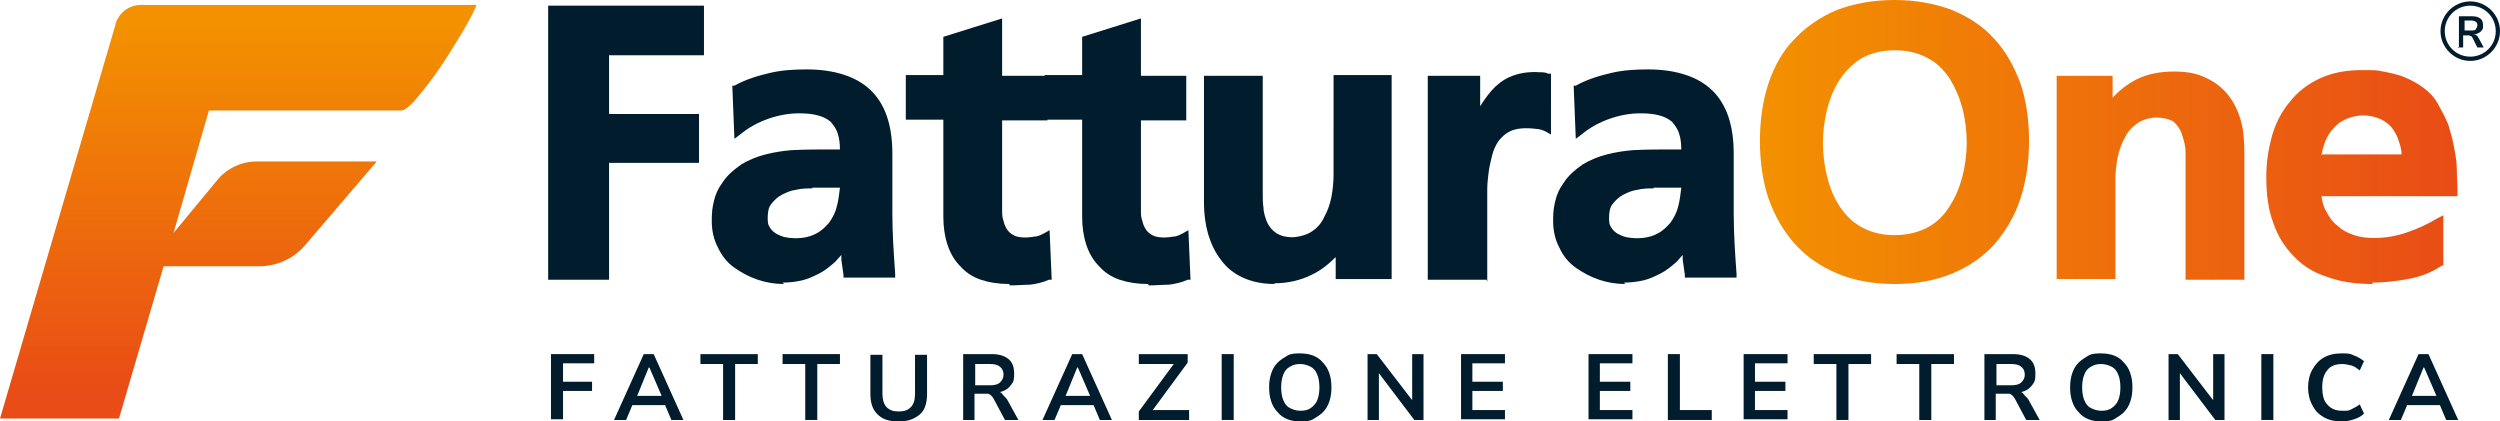
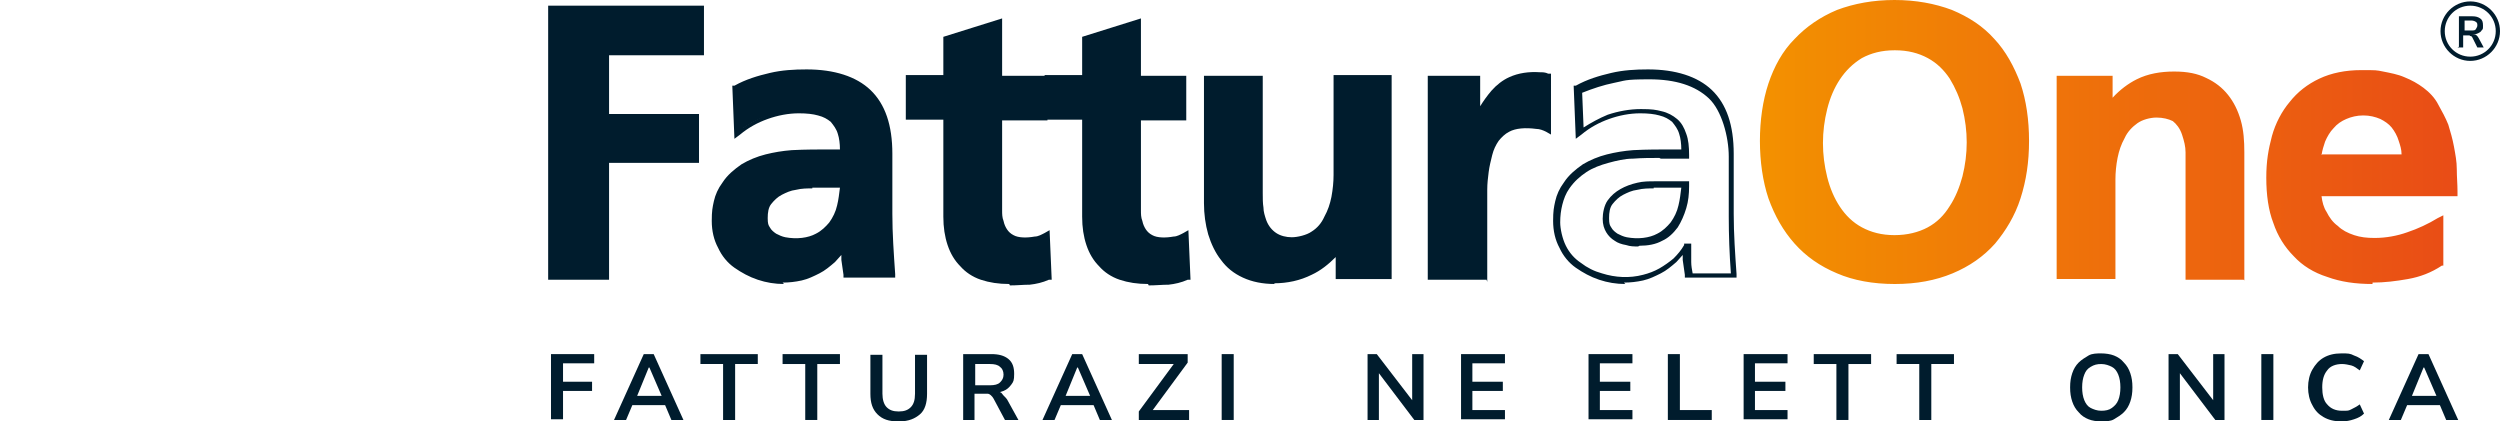
<svg xmlns="http://www.w3.org/2000/svg" xmlns:ns1="http://sodipodi.sourceforge.net/DTD/sodipodi-0.dtd" xmlns:ns2="http://www.inkscape.org/namespaces/inkscape" xmlns:xlink="http://www.w3.org/1999/xlink" id="Livello_1" version="1.1" viewBox="0 0 353 59.5" ns1:docname="Logo_FatturaOne.svg" width="353" height="59.5" ns2:version="1.3.2 (091e20e, 2023-11-25, custom)">
  <ns1:namedview id="namedview42" pagecolor="#ffffff" bordercolor="#000000" borderopacity="0.25" ns2:showpageshadow="2" ns2:pageopacity="0.0" ns2:pagecheckerboard="0" ns2:deskcolor="#d1d1d1" ns2:zoom="3.1423804" ns2:cx="176.6177" ns2:cy="29.754514" ns2:window-width="1920" ns2:window-height="1009" ns2:window-x="-8" ns2:window-y="-8" ns2:window-maximized="1" ns2:current-layer="Livello_1" />
  <defs id="defs2">
    <style id="style1">
      .st0 {
        fill: #001c2d;
      }

      .st1 {
        fill: url(#Sfumatura_senza_nome_11);
      }

      .st2 {
        fill: url(#Sfumatura_senza_nome_111);
      }
    </style>
    <linearGradient id="Sfumatura_senza_nome_11" data-name="Sfumatura senza nome 11" x1="36.9" y1="5.6" x2="36.9" y2="57.4" gradientUnits="userSpaceOnUse">
      <stop offset="0" stop-color="#f39100" id="stop1" />
      <stop offset="1" stop-color="#e94c16" id="stop2" />
    </linearGradient>
    <linearGradient id="Sfumatura_senza_nome_111" data-name="Sfumatura senza nome 11" x1="251.8" y1="22.1" x2="350.4" y2="22.1" xlink:href="#Sfumatura_senza_nome_11" gradientTransform="translate(-3.3,-2)" />
    <linearGradient ns2:collect="always" xlink:href="#Sfumatura_senza_nome_11" id="linearGradient42" gradientUnits="userSpaceOnUse" x1="36.9" y1="5.6" x2="36.9" y2="57.4" gradientTransform="translate(-3.3,-2)" />
  </defs>
-   <path class="st1" d="M 16.3,3.5 0,59.1 h 16.8 l 6.3,-21.5 h 13.5 c 2.5,0 4.9,-1.1 6.5,-3 L 53.2,22.8 h -17 c -2.1,0 -4.2,1 -5.5,2.6 l -6.2,7.5 5,-17.3 h 27.2 c 0.4,0 1.2,-0.6 2.2,-1.8 1,-1.2 2.1,-2.6 3.2,-4.2 1.1,-1.6 2.1,-3.3 3.1,-4.9 1,-1.7 1.7,-3 2.1,-4 H 19.9 c -1.7,0 -3.1,1.1 -3.6,2.7 z" id="path2" style="fill:url(#linearGradient42)" />
  <g id="g17" transform="translate(-3.3,-2)">
    <g id="g4">
      <path class="st0" d="m 81.2,3.3 h 21 v 6 H 88.8 v 9.3 h 12.7 v 5.9 H 88.8 V 41 h -7.6 z" id="path3" />
      <path class="st0" d="M 89.3,41.5 H 80.7 V 2.8 h 22 v 7 H 89.3 v 8.3 H 102 V 25 H 89.3 Z m -7.6,-1 h 6.6 V 24 H 101 V 19.1 H 88.3 V 8.8 h 13.4 v -5 h -20 z" id="path4" />
    </g>
    <g id="g6">
      <path class="st0" d="m 107.3,14.6 c 1.6,-0.7 3.2,-1.2 4.9,-1.6 1.7,-0.4 3.4,-0.5 5.1,-0.5 3.8,0 6.7,0.9 8.7,2.8 2,1.9 3,4.7 3,8.6 0,3.9 0,5.7 0,8.5 0,2.8 0.2,5.7 0.4,8.5 H 123 c 0,-0.7 -0.2,-1.4 -0.2,-2.1 0,-0.7 0,-1.4 0,-2.1 h -0.1 c -0.4,0.8 -1,1.4 -1.6,2 -0.6,0.6 -1.3,1.1 -2.1,1.5 -0.7,0.4 -1.5,0.7 -2.4,0.9 -0.8,0.2 -1.7,0.3 -2.6,0.3 -0.9,0 -2.4,-0.2 -3.6,-0.6 -1.2,-0.4 -2.2,-0.9 -3.1,-1.6 -0.9,-0.7 -1.6,-1.6 -2.2,-2.6 -0.6,-1 -0.8,-2.2 -0.8,-3.5 0,-1.3 0.1,-1.8 0.3,-2.6 0.2,-0.8 0.6,-1.7 1.1,-2.4 0.7,-1 1.6,-1.8 2.6,-2.4 1,-0.6 2.1,-1 3.2,-1.4 1.2,-0.3 2.4,-0.5 3.6,-0.6 1.3,0 2.5,-0.1 3.7,-0.1 1.2,0 1.2,0 1.8,0 0.6,0 1.2,0 1.7,0 0,-1.1 -0.1,-2.1 -0.4,-2.8 -0.2,-0.8 -0.6,-1.4 -1.1,-1.9 -0.5,-0.5 -1.2,-0.8 -2,-1 -0.8,-0.2 -1.7,-0.3 -2.8,-0.3 -1.6,0 -3.1,0.3 -4.5,0.8 -1.4,0.5 -2.8,1.3 -4,2.2 l -0.2,-6.2 z m 3.9,18.3 c 0,0.6 0.1,1.2 0.4,1.6 0.3,0.4 0.6,0.8 1.1,1.1 0.4,0.3 0.9,0.5 1.5,0.6 0.5,0.1 1.1,0.2 1.6,0.2 1.2,0 2.2,-0.2 3,-0.7 0.8,-0.4 1.5,-1 2,-1.8 0.5,-0.7 0.9,-1.6 1.2,-2.6 0.3,-1 0.4,-2 0.4,-3 V 28.1 H 118 c -0.8,0 -1.5,0 -2.3,0.2 -0.8,0.2 -1.5,0.4 -2.2,0.8 -0.7,0.4 -1.2,0.9 -1.6,1.5 -0.4,0.6 -0.6,1.4 -0.6,2.3 z" id="path5" />
      <path class="st0" d="m 114,42.1 c -1.3,0 -2.5,-0.2 -3.7,-0.6 -1.2,-0.4 -2.3,-1 -3.3,-1.7 -1,-0.7 -1.8,-1.7 -2.3,-2.8 -0.6,-1.1 -0.9,-2.4 -0.9,-3.8 0,-1.4 0.1,-1.9 0.3,-2.8 0.2,-0.9 0.6,-1.8 1.2,-2.6 0.7,-1.1 1.7,-1.9 2.7,-2.6 1,-0.6 2.2,-1.1 3.4,-1.4 1.2,-0.3 2.4,-0.5 3.7,-0.6 1.9,-0.1 3.8,-0.1 5.6,-0.1 0.4,0 0.8,0 1.2,0 0,-0.8 -0.1,-1.6 -0.3,-2.2 -0.2,-0.7 -0.6,-1.2 -1,-1.7 -0.5,-0.4 -1,-0.7 -1.8,-0.9 -0.7,-0.2 -1.6,-0.3 -2.7,-0.3 -1.5,0 -3,0.3 -4.4,0.8 -1.4,0.5 -2.7,1.2 -3.9,2.2 l -0.8,0.6 -0.3,-7.5 h 0.3 c 1.6,-0.9 3.3,-1.4 5,-1.8 1.7,-0.4 3.4,-0.5 5.2,-0.5 3.9,0 7,1 9,2.9 2.1,2 3.1,5 3.1,9 0,4 0,5.7 0,8.5 0,2.8 0.2,5.6 0.4,8.5 v 0.5 c 0,0 -7.3,0 -7.3,0 v -0.4 c -0.1,-0.7 -0.2,-1.4 -0.3,-2.1 0,-0.2 0,-0.5 0,-0.7 -0.3,0.3 -0.6,0.7 -0.9,1 -0.7,0.6 -1.4,1.2 -2.2,1.6 -0.8,0.4 -1.6,0.8 -2.5,1 -0.9,0.2 -1.8,0.3 -2.7,0.3 z m 4.9,-17.8 c -1.2,0 -2.4,0 -3.7,0.1 -1.2,0 -2.4,0.3 -3.5,0.6 -1.1,0.3 -2.2,0.7 -3.1,1.3 -0.9,0.6 -1.7,1.3 -2.4,2.3 -0.5,0.7 -0.8,1.5 -1,2.3 -0.2,0.8 -0.3,1.6 -0.3,2.5 0,0.9 0.3,2.3 0.8,3.3 0.5,1 1.2,1.8 2.1,2.4 0.9,0.7 1.9,1.2 3,1.5 1.9,0.6 3.9,0.7 5.8,0.2 0.8,-0.2 1.6,-0.5 2.3,-0.9 0.7,-0.4 1.4,-0.9 2,-1.4 0.6,-0.6 1.1,-1.2 1.5,-1.9 v -0.2 h 1 v 0.5 c 0,0.7 0,1.4 0,2.1 0,0.5 0.1,1.1 0.2,1.6 h 5.4 c -0.2,-2.7 -0.3,-5.4 -0.3,-8 0,-2.8 0,-5.6 0,-8.5 0,-2.9 -0.9,-6.5 -2.8,-8.2 -1.9,-1.8 -4.7,-2.7 -8.4,-2.7 -3.7,0 -3.4,0.2 -5,0.5 -1.5,0.3 -3,0.8 -4.5,1.4 l 0.2,4.9 c 1.1,-0.7 2.2,-1.3 3.4,-1.8 1.5,-0.5 3.1,-0.8 4.7,-0.8 1.6,0 2.1,0.1 2.9,0.3 0.9,0.2 1.6,0.6 2.2,1.1 0.6,0.5 1,1.2 1.3,2.1 0.3,0.8 0.4,1.8 0.4,3 v 0.5 h -0.5 c -0.6,0 -1.1,0 -1.7,0 -0.6,0 -1.2,0 -1.8,0 z m -3.1,12.5 c -0.6,0 -1.1,0 -1.7,-0.2 -0.6,-0.1 -1.2,-0.3 -1.6,-0.6 -0.5,-0.3 -0.9,-0.7 -1.2,-1.2 -0.3,-0.5 -0.5,-1.1 -0.5,-1.9 0,-0.8 0.2,-1.9 0.7,-2.6 0.5,-0.7 1.1,-1.2 1.8,-1.6 0.7,-0.4 1.5,-0.7 2.4,-0.9 0.8,-0.2 1.7,-0.2 2.4,-0.2 h 4.9 v 0.7 c 0,1.1 -0.1,2.1 -0.4,3.1 -0.3,1 -0.7,1.9 -1.2,2.7 -0.6,0.8 -1.3,1.5 -2.2,1.9 -0.9,0.5 -2,0.7 -3.2,0.7 z m 2.2,-8.2 c -0.7,0 -1.5,0 -2.3,0.2 -0.8,0.1 -1.4,0.4 -2,0.7 -0.6,0.3 -1.1,0.8 -1.5,1.3 -0.4,0.5 -0.5,1.2 -0.5,2 0,0.8 0.1,1 0.3,1.3 0.2,0.4 0.6,0.7 0.9,0.9 0.4,0.2 0.8,0.4 1.3,0.5 1.6,0.3 3.2,0.1 4.3,-0.5 0.8,-0.4 1.4,-1 1.9,-1.6 0.5,-0.7 0.9,-1.5 1.1,-2.4 0.2,-0.8 0.3,-1.7 0.4,-2.5 H 118 Z" id="path6" />
    </g>
    <g id="g8">
      <path class="st0" d="m 145.8,41.6 c -1.4,0 -2.7,-0.2 -3.8,-0.6 -1.1,-0.4 -2,-1 -2.8,-1.8 -0.7,-0.8 -1.3,-1.7 -1.7,-2.8 -0.4,-1.1 -0.6,-2.4 -0.6,-3.8 V 18.4 h -5.3 v -5.3 h 5.3 V 7.5 l 7.3,-2.3 v 7.9 h 6.4 v 5.3 h -6.4 v 13.2 c 0,0.6 0,1.1 0.2,1.6 0.1,0.5 0.3,1 0.6,1.4 0.3,0.4 0.6,0.7 1.1,1 0.4,0.2 1,0.4 1.6,0.4 0.6,0 1.1,0 1.7,-0.2 0.6,-0.1 1.1,-0.3 1.6,-0.6 l 0.2,5.7 c -0.9,0.3 -1.7,0.4 -2.7,0.5 -0.9,0 -1.8,0.1 -2.7,0.1 z" id="path7" />
      <path class="st0" d="m 145.8,42.1 c -1.5,0 -2.8,-0.2 -4,-0.6 -1.2,-0.4 -2.2,-1.1 -2.9,-1.9 -0.8,-0.8 -1.4,-1.8 -1.8,-3 -0.4,-1.2 -0.6,-2.5 -0.6,-4 V 18.9 h -5.3 v -6.3 h 5.3 V 7.2 l 8.3,-2.6 v 8.1 h 6.4 V 19 h -6.4 v 12.7 c 0,0.5 0,1 0.2,1.5 0.1,0.5 0.3,0.9 0.5,1.2 0.2,0.3 0.5,0.6 0.9,0.8 0.7,0.4 1.9,0.4 3,0.2 0.5,0 1,-0.3 1.4,-0.5 l 0.7,-0.4 0.3,7 h -0.4 c -0.9,0.4 -1.8,0.6 -2.7,0.7 -0.9,0 -1.8,0.1 -2.8,0.1 z M 132.2,18 h 5.3 v 14.7 c 0,1.4 0.2,2.6 0.5,3.7 0.4,1 0.9,1.9 1.6,2.6 0.7,0.7 1.5,1.3 2.6,1.6 1,0.4 2.3,0.6 3.6,0.6 1.3,0 1.8,0 2.7,-0.1 0.7,0 1.5,-0.2 2.2,-0.4 l -0.2,-4.6 c -0.3,0.1 -0.7,0.2 -1,0.3 -1.3,0.2 -2.7,0.3 -3.6,-0.3 -0.5,-0.3 -0.9,-0.7 -1.2,-1.2 -0.3,-0.5 -0.5,-1 -0.6,-1.6 -0.1,-0.5 -0.2,-1.1 -0.2,-1.7 V 17.9 h 6.4 v -4.3 h -6.4 V 5.9 l -6.3,2 v 5.7 h -5.3 v 4.3 z" id="path8" />
    </g>
    <g id="g10">
      <path class="st0" d="m 165.4,41.6 c -1.4,0 -2.7,-0.2 -3.8,-0.6 -1.1,-0.4 -2,-1 -2.8,-1.8 -0.7,-0.8 -1.3,-1.7 -1.7,-2.8 -0.4,-1.1 -0.6,-2.4 -0.6,-3.8 V 18.4 h -5.3 v -5.3 h 5.3 V 7.5 l 7.3,-2.3 v 7.9 h 6.4 v 5.3 h -6.4 v 13.2 c 0,0.6 0,1.1 0.2,1.6 0.1,0.5 0.3,1 0.6,1.4 0.3,0.4 0.6,0.7 1.1,1 0.4,0.2 1,0.4 1.6,0.4 0.6,0 1.1,0 1.7,-0.2 0.6,-0.1 1.1,-0.3 1.6,-0.6 l 0.2,5.7 c -0.9,0.3 -1.7,0.4 -2.7,0.5 -0.9,0 -1.8,0.1 -2.7,0.1 z" id="path9" />
      <path class="st0" d="m 165.4,42.1 c -1.5,0 -2.8,-0.2 -4,-0.6 -1.2,-0.4 -2.2,-1.1 -2.9,-1.9 -0.8,-0.8 -1.4,-1.8 -1.8,-3 -0.4,-1.2 -0.6,-2.5 -0.6,-4 V 18.9 h -5.3 v -6.3 h 5.3 V 7.2 l 8.3,-2.6 v 8.1 h 6.4 V 19 h -6.4 v 12.7 c 0,0.5 0,1 0.2,1.5 0.1,0.5 0.3,0.9 0.5,1.2 0.2,0.3 0.5,0.6 0.9,0.8 0.7,0.4 1.9,0.4 3,0.2 0.5,0 1,-0.3 1.4,-0.5 l 0.7,-0.4 0.3,7 H 171 c -0.9,0.4 -1.8,0.6 -2.7,0.7 -0.9,0 -1.8,0.1 -2.8,0.1 z M 151.8,18 h 5.3 v 14.7 c 0,1.4 0.2,2.6 0.5,3.7 0.4,1 0.9,1.9 1.6,2.6 0.7,0.7 1.5,1.3 2.6,1.6 1,0.4 2.3,0.6 3.6,0.6 1.3,0 1.8,0 2.7,-0.1 0.7,0 1.5,-0.2 2.2,-0.4 l -0.2,-4.6 c -0.3,0.1 -0.7,0.2 -1,0.3 -1.3,0.2 -2.7,0.3 -3.6,-0.3 -0.5,-0.3 -0.9,-0.7 -1.2,-1.2 -0.3,-0.5 -0.5,-1 -0.6,-1.6 -0.1,-0.5 -0.2,-1.1 -0.2,-1.7 V 17.9 h 6.4 v -4.3 h -6.4 V 5.9 l -6.3,2 v 5.7 h -5.3 v 4.3 z" id="path10" />
    </g>
    <g id="g12">
      <path class="st0" d="m 199.3,41 h -6.9 v -3.8 h -0.1 c -1.1,1.4 -2.5,2.5 -4,3.3 -1.6,0.8 -3.3,1.1 -5.1,1.1 -1.8,0 -3.1,-0.3 -4.3,-0.8 -1.2,-0.6 -2.2,-1.3 -2.9,-2.3 -0.8,-1 -1.3,-2.1 -1.7,-3.5 -0.4,-1.3 -0.6,-2.8 -0.6,-4.3 V 13.2 H 181 V 28 c 0,0.2 0,0.4 0,0.6 0,0.2 0,0.4 0,0.6 0,0.7 0,1.3 0.1,2 0,0.7 0.2,1.3 0.4,2 0.3,0.9 0.9,1.6 1.6,2.1 0.7,0.5 1.5,0.7 2.5,0.7 1,0 2.3,-0.3 3.1,-0.9 0.8,-0.6 1.5,-1.3 2,-2.2 0.5,-0.9 0.8,-1.9 1,-3 0.2,-1.1 0.3,-2.1 0.3,-3.2 V 13.1 h 7.2 v 27.8 z" id="path11" />
      <path class="st0" d="m 183.3,42.1 c -1.7,0 -3.2,-0.3 -4.5,-0.9 -1.3,-0.6 -2.3,-1.4 -3.1,-2.5 -0.8,-1 -1.4,-2.3 -1.8,-3.6 -0.4,-1.4 -0.6,-2.9 -0.6,-4.4 v -18 h 8.3 V 28 c 0,0.2 0,0.4 0,0.6 0,0.2 0,0.4 0,0.7 0,0.7 0,1.4 0.1,2 0,0.6 0.2,1.2 0.4,1.8 0.3,0.8 0.8,1.4 1.4,1.8 0.6,0.4 1.4,0.6 2.2,0.6 0.8,0 2.1,-0.3 2.8,-0.8 0.8,-0.5 1.4,-1.2 1.8,-2.1 0.5,-0.9 0.8,-1.8 1,-2.8 0.2,-1.1 0.3,-2.1 0.3,-3.1 V 12.6 h 8.2 v 28.8 h -7.9 v -3.1 c -1,1 -2.1,1.9 -3.4,2.5 -1.6,0.8 -3.4,1.2 -5.3,1.2 z m -9,-28.4 v 17.1 c 0,1.5 0.2,2.9 0.5,4.2 0.4,1.3 0.9,2.4 1.6,3.3 0.7,0.9 1.7,1.7 2.8,2.2 1.1,0.5 2.5,0.8 4,0.8 1.5,0 3.4,-0.4 4.9,-1.1 1.5,-0.7 2.8,-1.8 3.9,-3.1 v -0.2 h 1 v 3.8 h 5.9 v -27 h -6.2 v 13.1 c 0,1 -0.1,2.1 -0.3,3.3 -0.2,1.1 -0.6,2.2 -1.1,3.1 -0.5,1 -1.2,1.8 -2.1,2.4 -0.9,0.6 -2.1,1 -3.4,1 -1.3,0 -2,-0.3 -2.8,-0.8 -0.8,-0.5 -1.4,-1.3 -1.8,-2.3 -0.3,-0.7 -0.4,-1.4 -0.4,-2.1 0,-0.7 0,-1.3 -0.1,-2 0,-0.2 0,-0.4 0,-0.6 0,-0.2 0,-0.5 0,-0.7 V 13.8 h -6.3 z" id="path12" />
    </g>
    <g id="g14">
      <path class="st0" d="m 205.5,13.2 h 6.4 v 6.3 h 0.1 c 0.1,-0.9 0.4,-1.7 0.9,-2.4 0.4,-0.7 0.9,-1.4 1.5,-2.1 0.7,-0.8 1.5,-1.4 2.4,-1.8 0.9,-0.4 1.9,-0.7 2.9,-0.7 1,0 0.7,0 1.1,0 0.4,0 0.7,0 1.1,0.2 V 20 c -0.5,-0.2 -1,-0.4 -1.6,-0.5 -0.6,0 -1.1,-0.1 -1.6,-0.1 -1,0 -1.8,0.2 -2.4,0.6 -0.7,0.4 -1.2,0.9 -1.6,1.5 -0.4,0.6 -0.8,1.3 -1,2.1 -0.2,0.8 -0.4,1.6 -0.5,2.4 -0.1,0.8 -0.2,1.7 -0.2,2.5 0,0.8 0,1.6 0,2.3 V 41 h -7.3 V 13.2 Z" id="path13" />
      <path class="st0" d="m 213.2,41.5 h -8.3 V 12.7 h 7.4 V 17 c 0,0 0,0 0,0 0.5,-0.8 1,-1.5 1.6,-2.2 0.7,-0.8 1.6,-1.5 2.5,-1.9 1.3,-0.6 2.8,-0.8 4.3,-0.7 0.4,0 0.8,0 1.2,0.2 h 0.4 V 21 l -0.7,-0.4 c -0.4,-0.2 -0.9,-0.4 -1.4,-0.4 -1.5,-0.2 -2.9,-0.1 -3.8,0.4 -0.6,0.3 -1.1,0.8 -1.5,1.3 -0.4,0.6 -0.7,1.2 -0.9,2 -0.2,0.8 -0.4,1.6 -0.5,2.4 -0.1,0.8 -0.2,1.6 -0.2,2.5 0,0.8 0,1.6 0,2.3 v 10.7 z m -7.2,-1 h 6.3 v -9.7 c 0,-0.7 0,-1.5 0,-2.3 0,-0.8 0,-1.7 0.2,-2.6 0.1,-0.9 0.3,-1.7 0.6,-2.5 0.3,-0.8 0.6,-1.6 1.1,-2.2 0.5,-0.7 1.1,-1.2 1.8,-1.6 1.1,-0.6 2.7,-0.7 4.4,-0.5 0.4,0 0.7,0.1 1,0.2 v -6.1 c -0.2,0 -0.4,0 -0.7,0 -1.3,-0.1 -2.6,0 -3.7,0.6 -0.8,0.4 -1.6,1 -2.2,1.7 -0.5,0.6 -1,1.3 -1.5,2 -0.4,0.7 -0.7,1.4 -0.8,2.2 v 0.4 h -1.1 V 13.8 H 206 v 26.8 z" id="path14" />
    </g>
    <g id="g16">
-       <path class="st0" d="m 226.1,14.6 c 1.6,-0.7 3.2,-1.2 4.9,-1.6 1.7,-0.4 3.4,-0.5 5.1,-0.5 3.8,0 6.7,0.9 8.7,2.8 2,1.9 3,4.7 3,8.6 0,3.9 0,5.7 0,8.5 0,2.8 0.2,5.7 0.4,8.5 h -6.4 c 0,-0.7 -0.2,-1.4 -0.2,-2.1 0,-0.7 0,-1.4 0,-2.1 h -0.1 c -0.4,0.8 -1,1.4 -1.6,2 -0.6,0.6 -1.3,1.1 -2.1,1.5 -0.8,0.4 -1.5,0.7 -2.4,0.9 -0.8,0.2 -1.7,0.3 -2.6,0.3 -0.9,0 -2.4,-0.2 -3.6,-0.6 -1.2,-0.4 -2.2,-0.9 -3.1,-1.6 -0.9,-0.7 -1.6,-1.6 -2.2,-2.6 -0.6,-1 -0.8,-2.2 -0.8,-3.5 0,-1.3 0.1,-1.8 0.3,-2.6 0.2,-0.8 0.6,-1.7 1.1,-2.4 0.7,-1 1.6,-1.8 2.6,-2.4 1,-0.6 2.1,-1 3.2,-1.4 1.2,-0.3 2.4,-0.5 3.6,-0.6 1.3,0 2.5,-0.1 3.7,-0.1 1.2,0 1.2,0 1.8,0 0.6,0 1.2,0 1.7,0 0,-1.1 -0.1,-2.1 -0.4,-2.8 -0.3,-0.7 -0.6,-1.4 -1.1,-1.9 -0.5,-0.5 -1.2,-0.8 -2,-1 -0.8,-0.2 -1.7,-0.3 -2.8,-0.3 -1.6,0 -3.1,0.3 -4.5,0.8 -1.4,0.5 -2.8,1.3 -4,2.2 l -0.2,-6.2 z m 3.9,18.3 c 0,0.6 0.1,1.2 0.4,1.6 0.3,0.4 0.6,0.8 1.1,1.1 0.4,0.3 0.9,0.5 1.5,0.6 0.5,0.1 1.1,0.2 1.6,0.2 1.2,0 2.2,-0.2 3,-0.7 0.8,-0.5 1.5,-1 2,-1.8 0.5,-0.7 0.9,-1.6 1.2,-2.6 0.3,-1 0.4,-2 0.4,-3 v -0.2 h -4.4 c -0.8,0 -1.5,0 -2.3,0.2 -0.8,0.2 -1.5,0.4 -2.2,0.8 -0.7,0.4 -1.2,0.9 -1.6,1.5 -0.4,0.6 -0.6,1.4 -0.6,2.3 z" id="path15" />
      <path class="st0" d="m 232.8,42.1 c -1.3,0 -2.5,-0.2 -3.7,-0.6 -1.2,-0.4 -2.3,-1 -3.3,-1.7 -1,-0.7 -1.8,-1.7 -2.3,-2.8 -0.6,-1.1 -0.9,-2.4 -0.9,-3.8 0,-1.4 0.1,-1.9 0.3,-2.8 0.2,-0.9 0.6,-1.8 1.2,-2.6 0.7,-1.1 1.7,-1.9 2.7,-2.6 1,-0.6 2.2,-1.1 3.4,-1.4 1.2,-0.3 2.4,-0.5 3.7,-0.6 1.9,-0.1 3.8,-0.1 5.6,-0.1 0.4,0 0.8,0 1.2,0 0,-0.8 -0.1,-1.6 -0.3,-2.2 -0.2,-0.7 -0.6,-1.2 -1,-1.7 -0.5,-0.4 -1,-0.7 -1.8,-0.9 -0.7,-0.2 -1.6,-0.3 -2.7,-0.3 -1.5,0 -3,0.3 -4.4,0.8 -1.4,0.5 -2.7,1.2 -3.9,2.2 l -0.8,0.6 -0.3,-7.5 h 0.3 c 1.6,-0.9 3.3,-1.4 5,-1.8 1.7,-0.4 3.4,-0.5 5.2,-0.5 3.9,0 7,1 9,2.9 2.1,2 3.1,5 3.1,9 0,4 0,5.7 0,8.5 0,2.8 0.2,5.7 0.4,8.5 v 0.5 c 0,0 -7.3,0 -7.3,0 v -0.4 c -0.1,-0.7 -0.2,-1.4 -0.3,-2.1 0,-0.2 0,-0.5 0,-0.7 -0.3,0.3 -0.6,0.7 -0.9,1 -0.7,0.6 -1.4,1.2 -2.2,1.6 -0.8,0.4 -1.6,0.8 -2.5,1 -0.9,0.2 -1.8,0.3 -2.7,0.3 z m 4.8,-17.8 c -1.2,0 -2.4,0 -3.7,0.1 -1.2,0 -2.4,0.3 -3.5,0.6 -1.1,0.3 -2.2,0.7 -3.1,1.3 -0.9,0.6 -1.7,1.3 -2.4,2.3 -0.5,0.7 -0.8,1.5 -1,2.3 -0.2,0.8 -0.3,1.6 -0.3,2.5 0,0.9 0.3,2.3 0.8,3.3 0.5,1 1.2,1.8 2.1,2.4 0.9,0.7 1.9,1.2 3,1.5 1.9,0.6 3.9,0.7 5.8,0.2 0.8,-0.2 1.6,-0.5 2.3,-0.9 0.7,-0.4 1.4,-0.9 2,-1.4 0.6,-0.6 1.1,-1.2 1.5,-1.9 v -0.2 h 1 v 0.5 c 0,0.7 0,1.4 0,2.1 0,0.5 0.1,1.1 0.2,1.6 h 5.4 c -0.2,-2.7 -0.3,-5.4 -0.3,-8 0,-2.8 0,-5.7 0,-8.5 0,-2.8 -1,-6.5 -2.8,-8.2 -1.9,-1.8 -4.7,-2.7 -8.4,-2.7 -3.7,0 -3.4,0.2 -5,0.5 -1.5,0.3 -3,0.8 -4.5,1.4 l 0.2,4.9 c 1.1,-0.7 2.2,-1.3 3.4,-1.8 1.5,-0.5 3.1,-0.8 4.7,-0.8 1.6,0 2.1,0.1 2.9,0.3 0.9,0.2 1.6,0.6 2.2,1.1 0.6,0.5 1,1.2 1.3,2.1 0.3,0.8 0.4,1.8 0.4,3 v 0.5 h -0.5 c -0.6,0 -1.1,0 -1.7,0 -0.6,0 -1.2,0 -1.8,0 z m -3,12.5 c -0.6,0 -1.1,0 -1.7,-0.2 -0.6,-0.1 -1.2,-0.3 -1.6,-0.6 -0.5,-0.3 -0.9,-0.7 -1.2,-1.2 -0.3,-0.5 -0.5,-1.1 -0.5,-1.9 0,-0.8 0.2,-1.9 0.7,-2.6 0.5,-0.7 1.1,-1.2 1.8,-1.6 0.7,-0.4 1.5,-0.7 2.4,-0.9 0.8,-0.2 1.7,-0.2 2.4,-0.2 h 4.9 v 0.7 c 0,1.1 -0.1,2.1 -0.4,3.1 -0.3,1 -0.7,1.9 -1.2,2.7 -0.6,0.8 -1.3,1.5 -2.2,1.9 -0.9,0.5 -2,0.7 -3.2,0.7 z m 2.2,-8.2 c -0.7,0 -1.5,0 -2.3,0.2 -0.8,0.1 -1.4,0.4 -2,0.7 -0.6,0.3 -1.1,0.8 -1.5,1.3 -0.4,0.5 -0.5,1.2 -0.5,2 0,0.8 0.1,1 0.3,1.3 0.2,0.4 0.6,0.7 0.9,0.9 0.4,0.2 0.8,0.4 1.3,0.5 1.6,0.3 3.2,0.1 4.3,-0.5 0.8,-0.4 1.4,-1 1.9,-1.6 0.5,-0.7 0.9,-1.5 1.1,-2.4 0.2,-0.8 0.3,-1.7 0.4,-2.5 h -3.9 z" id="path16" />
    </g>
  </g>
  <path class="st2" d="m 249,20 c 0,-2.9 0.4,-5.6 1.2,-8 0.8,-2.4 2,-4.4 3.5,-6.1 1.6,-1.7 3.5,-3 5.8,-3.9 2.3,-0.9 4.9,-1.4 7.9,-1.4 3,0 5.6,0.5 7.9,1.4 2.3,0.9 4.2,2.3 5.8,4 1.6,1.7 2.8,3.7 3.6,6.1 0.8,2.4 1.2,5 1.2,7.9 0,2.9 -0.4,5.5 -1.2,7.9 -0.8,2.4 -2,4.5 -3.5,6.2 -1.6,1.7 -3.5,3.1 -5.8,4 -2.3,1 -4.9,1.5 -7.9,1.5 -3,0 -5.6,-0.5 -7.9,-1.4 -2.3,-1 -4.2,-2.3 -5.8,-4 -1.6,-1.7 -2.7,-3.8 -3.5,-6.2 -0.8,-2.4 -1.2,-5.1 -1.2,-8 z M 267.5,6.6 c -1.9,0 -3.5,0.4 -4.9,1.2 -1.3,0.8 -2.4,1.8 -3.3,3.1 -0.9,1.3 -1.5,2.7 -1.9,4.4 -0.4,1.6 -0.6,3.3 -0.6,4.9 0,1.6 0.2,3.3 0.6,4.9 0.4,1.6 1,3.1 1.9,4.3 0.8,1.3 1.9,2.3 3.3,3.1 1.3,0.8 3,1.2 4.9,1.2 1.9,0 3.6,-0.4 4.9,-1.2 1.3,-0.8 2.4,-1.8 3.3,-3.1 0.8,-1.3 1.4,-2.8 1.8,-4.4 0.4,-1.6 0.6,-3.3 0.6,-5 0,-1.7 -0.2,-3.3 -0.6,-4.9 -0.4,-1.6 -1,-3 -1.8,-4.3 -0.8,-1.3 -1.9,-2.3 -3.3,-3.1 -1.3,-0.8 -3,-1.2 -4.9,-1.2 z m 0,33.5 c -3,0 -5.8,-0.5 -8.1,-1.5 -2.4,-1 -4.4,-2.4 -6,-4.2 -1.6,-1.8 -2.8,-3.9 -3.7,-6.4 -0.8,-2.4 -1.2,-5.2 -1.2,-8.1 0,-2.9 0.4,-5.7 1.2,-8.1 0.8,-2.4 2,-4.6 3.7,-6.3 1.6,-1.7 3.6,-3.1 6,-4.1 2.4,-0.9 5.1,-1.4 8.1,-1.4 3,0 5.7,0.5 8.1,1.4 2.4,1 4.4,2.3 6,4.1 1.6,1.7 2.8,3.9 3.7,6.3 0.8,2.4 1.2,5.1 1.2,8.1 0,3 -0.4,5.6 -1.2,8.1 -0.8,2.5 -2.1,4.6 -3.6,6.4 -1.6,1.8 -3.6,3.2 -6,4.2 -2.4,1 -5.1,1.5 -8.1,1.5 z m 0,-39 c -2.9,0 -5.5,0.5 -7.8,1.3 -2.2,0.9 -4.1,2.2 -5.6,3.8 -1.5,1.6 -2.7,3.6 -3.4,5.9 -0.8,2.3 -1.2,4.9 -1.2,7.8 0,2.9 0.4,5.5 1.2,7.8 0.8,2.3 1.9,4.3 3.4,6 1.5,1.7 3.4,3 5.6,3.9 2.2,0.9 4.8,1.4 7.7,1.4 2.9,0 5.5,-0.5 7.7,-1.4 2.2,-0.9 4.1,-2.3 5.6,-3.9 1.5,-1.7 2.7,-3.7 3.4,-6 0.8,-2.3 1.2,-4.9 1.2,-7.8 0,-2.9 -0.4,-5.4 -1.2,-7.8 C 283.3,9.8 282.2,7.8 280.6,6.2 279.1,4.6 277.2,3.3 275,2.4 272.8,1.5 270.2,1 267.3,1 Z m 0,33.1 c -2,0 -3.7,-0.4 -5.1,-1.2 -1.4,-0.8 -2.6,-1.9 -3.4,-3.2 -0.9,-1.3 -1.5,-2.8 -1.9,-4.5 -0.4,-1.6 -0.6,-3.3 -0.6,-5.1 0,-1.8 0.2,-3.4 0.6,-5 0.4,-1.7 1,-3.2 1.9,-4.5 0.9,-1.3 2.1,-2.4 3.5,-3.3 1.4,-0.8 3.1,-1.3 5.1,-1.3 2,0 3.7,0.4 5.1,1.2 1.4,0.8 2.6,1.9 3.4,3.2 0.9,1.3 1.5,2.8 1.9,4.5 0.4,1.6 0.6,3.3 0.6,5 0,1.7 -0.2,3.4 -0.6,5.1 -0.4,1.7 -1,3.2 -1.9,4.5 -0.9,1.4 -2,2.5 -3.4,3.3 -1.4,0.8 -3.2,1.3 -5.2,1.3 z m 0,-27.1 c -1.8,0 -3.3,0.4 -4.6,1.1 -1.3,0.8 -2.3,1.8 -3.1,3 -0.8,1.2 -1.4,2.6 -1.8,4.2 -0.4,1.6 -0.6,3.2 -0.6,4.8 0,1.6 0.2,3.2 0.6,4.8 0.4,1.6 1,3 1.8,4.2 0.8,1.2 1.8,2.2 3.1,2.9 1.3,0.7 2.8,1.1 4.6,1.1 1.8,0 3.4,-0.4 4.7,-1.1 1.3,-0.7 2.3,-1.7 3.1,-3 0.8,-1.2 1.4,-2.7 1.8,-4.2 0.4,-1.6 0.6,-3.2 0.6,-4.8 0,-1.6 -0.2,-3.2 -0.6,-4.8 -0.4,-1.5 -1,-2.9 -1.8,-4.2 -0.8,-1.2 -1.8,-2.2 -3.1,-2.9 -1.3,-0.7 -2.8,-1.1 -4.6,-1.1 z m 23.2,4.1 h 6.9 V 15 h 0.1 c 1.2,-1.5 2.5,-2.6 4,-3.3 1.5,-0.7 3.2,-1.1 5.1,-1.1 1.9,0 3.1,0.3 4.3,0.8 1.2,0.5 2.2,1.3 2.9,2.3 0.7,1 1.3,2.1 1.7,3.5 0.4,1.3 0.5,2.8 0.5,4.3 V 39.1 H 309 V 24.3 c 0,-0.9 0,-1.8 0,-2.7 0,-0.9 -0.2,-1.7 -0.5,-2.6 -0.4,-1 -0.9,-1.7 -1.5,-2.1 -0.7,-0.4 -1.5,-0.6 -2.6,-0.6 -1.1,0 -2.2,0.3 -3,0.9 -0.8,0.6 -1.5,1.3 -2,2.2 -0.5,0.9 -0.8,1.9 -1.1,3 -0.3,1.1 -0.3,2.1 -0.3,3.1 v 13.6 h -7.3 z m 26.1,28.3 h -8.2 V 24.2 c 0,-0.9 0,-1.8 0,-2.7 0,-0.8 -0.2,-1.6 -0.5,-2.5 -0.3,-0.9 -0.8,-1.5 -1.3,-1.9 -0.6,-0.3 -1.4,-0.5 -2.3,-0.5 -0.9,0 -2,0.3 -2.7,0.8 -0.7,0.5 -1.4,1.2 -1.8,2.1 -0.5,0.9 -0.8,1.8 -1,2.8 -0.2,1 -0.3,2.1 -0.3,3 v 14.1 h -8.3 V 10.7 h 7.9 v 3.1 c 1,-1.1 2.2,-2 3.4,-2.6 1.6,-0.8 3.4,-1.1 5.3,-1.1 1.9,0 3.3,0.3 4.5,0.9 1.3,0.6 2.3,1.4 3.1,2.4 0.8,1 1.4,2.2 1.8,3.6 0.4,1.4 0.5,2.9 0.5,4.5 v 18.1 z m -7.3,-1 h 6.2 V 21.4 c 0,-1.5 -0.2,-2.9 -0.5,-4.2 -0.3,-1.3 -0.9,-2.4 -1.6,-3.3 -0.7,-0.9 -1.6,-1.6 -2.7,-2.1 -1.1,-0.5 -2.5,-0.8 -4.1,-0.8 -1.6,0 -3.5,0.3 -4.9,1 -1.4,0.7 -2.7,1.8 -3.8,3.2 l -0.2,0.2 H 297 v -3.8 h -5.9 v 26.8 h 6.3 V 25.3 c 0,-1 0.1,-2.1 0.3,-3.2 0.2,-1.1 0.6,-2.2 1.1,-3.1 0.5,-1 1.2,-1.8 2.1,-2.4 0.9,-0.6 2,-1 3.3,-1 1.3,0 2.1,0.2 2.8,0.6 0.8,0.4 1.3,1.2 1.7,2.4 0.3,0.9 0.5,1.9 0.6,2.8 0,0.9 0,1.8 0,2.7 v 14.3 z m 35.1,-1.1 c -1.4,0.8 -3,1.4 -4.6,1.7 -1.6,0.3 -3.3,0.5 -4.9,0.5 -2.3,0 -4.4,-0.3 -6.2,-0.9 -1.8,-0.6 -3.3,-1.5 -4.5,-2.8 -1.2,-1.2 -2.2,-2.7 -2.8,-4.5 -0.6,-1.8 -1,-3.9 -1,-6.2 0,-2.3 0.3,-3.9 0.8,-5.7 0.5,-1.8 1.3,-3.3 2.4,-4.7 1.1,-1.3 2.4,-2.4 4,-3.2 1.6,-0.8 3.5,-1.2 5.7,-1.2 2.2,0 2,0 3,0.2 1,0.1 2,0.4 2.9,0.8 0.9,0.4 1.8,0.8 2.6,1.5 0.8,0.6 1.5,1.4 2,2.3 0.5,0.8 1,1.8 1.3,2.7 0.3,1 0.6,2 0.8,3 0.2,1 0.3,2.1 0.4,3.1 0.1,1 0.1,2.1 0.1,3 v 0.2 h -19.2 c 0,1.1 0.3,2.1 0.8,3 0.5,0.9 1,1.6 1.7,2.2 0.7,0.6 1.5,1.1 2.4,1.4 0.9,0.3 1.9,0.5 3,0.5 1.7,0 3.3,-0.3 4.8,-0.8 1.5,-0.5 3,-1.2 4.4,-2 v 5.9 z m -4.9,-15.1 c 0,-0.9 -0.2,-1.8 -0.4,-2.6 -0.2,-0.8 -0.6,-1.5 -1.1,-2.1 -0.5,-0.6 -1.1,-1.1 -1.8,-1.4 -0.7,-0.3 -1.6,-0.5 -2.6,-0.5 -1,0 -1.9,0.2 -2.6,0.5 -0.7,0.3 -1.4,0.8 -2,1.4 -0.6,0.6 -1,1.3 -1.3,2.1 -0.3,0.8 -0.5,1.7 -0.6,2.6 h 12.3 z M 335,40.1 c -2.4,0 -4.5,-0.3 -6.4,-1 -1.9,-0.6 -3.5,-1.6 -4.7,-2.9 -1.3,-1.3 -2.3,-2.9 -2.9,-4.7 -0.7,-1.8 -1,-4 -1,-6.4 0,-2.4 0.3,-4 0.8,-5.9 0.5,-1.8 1.4,-3.5 2.5,-4.8 1.1,-1.4 2.5,-2.5 4.2,-3.3 1.7,-0.8 3.7,-1.2 5.9,-1.2 2.2,0 2.1,0 3.1,0.2 1,0.2 2.1,0.4 3,0.8 1,0.4 1.9,0.9 2.7,1.5 0.8,0.6 1.6,1.4 2.1,2.4 0.5,0.9 1,1.8 1.4,2.8 0.3,1 0.6,2 0.8,3.1 0.2,1.1 0.4,2.1 0.4,3.2 0,1.1 0.1,2.1 0.1,3.1 v 0.7 h -19.2 c 0.1,0.8 0.3,1.6 0.7,2.2 0.4,0.8 0.9,1.5 1.6,2 0.6,0.6 1.4,1 2.3,1.3 0.9,0.3 1.8,0.4 2.9,0.4 1.6,0 3.2,-0.3 4.6,-0.8 1.5,-0.5 3,-1.2 4.3,-2 l 0.8,-0.4 v 7.1 h -0.2 c -1.5,1 -3.1,1.6 -4.8,1.9 -1.7,0.3 -3.3,0.5 -5,0.5 z M 333.4,11 c -2.1,0 -3.9,0.4 -5.5,1.1 -1.5,0.7 -2.8,1.8 -3.8,3 -1,1.3 -1.8,2.8 -2.3,4.5 -0.5,1.7 -0.8,3.6 -0.8,5.6 0,2 0.3,4.3 0.9,6 0.6,1.7 1.5,3.2 2.7,4.3 1.2,1.2 2.6,2.1 4.4,2.7 1.7,0.6 3.8,0.9 6,0.9 2.2,0 3.2,-0.2 4.8,-0.5 1.5,-0.3 2.9,-0.8 4.2,-1.5 v -4.8 c -1.2,0.7 -2.5,1.2 -3.8,1.6 -1.6,0.5 -3.3,0.8 -5,0.8 -1.7,0 -2.2,-0.2 -3.2,-0.5 -1,-0.3 -1.9,-0.8 -2.6,-1.5 -0.7,-0.6 -1.4,-1.4 -1.8,-2.4 -0.5,-0.9 -0.7,-2 -0.8,-3.1 v -0.5 c 0,0 19.2,0 19.2,0 0,-0.9 0,-1.8 -0.1,-2.7 0,-1 -0.2,-2.1 -0.4,-3.1 -0.2,-1 -0.5,-2 -0.8,-2.9 -0.3,-0.9 -0.8,-1.8 -1.3,-2.6 -0.5,-0.8 -1.2,-1.6 -1.9,-2.1 -0.7,-0.6 -1.6,-1 -2.5,-1.4 -0.9,-0.3 -1.8,-0.6 -2.8,-0.7 -1,-0.1 -2,-0.2 -2.9,-0.2 z m 6.8,11.8 h -13.4 v -0.5 c 0.1,-1 0.3,-1.9 0.6,-2.7 0.3,-0.9 0.8,-1.6 1.4,-2.2 0.6,-0.6 1.3,-1.1 2.1,-1.5 0.8,-0.4 1.8,-0.5 2.8,-0.5 1,0 2,0.2 2.8,0.5 0.8,0.4 1.5,0.9 2,1.5 0.5,0.6 0.9,1.4 1.2,2.2 0.3,0.8 0.4,1.7 0.4,2.7 v 0.5 z m -12.3,-1 h 11.2 c 0,-0.7 -0.2,-1.3 -0.4,-1.9 -0.2,-0.7 -0.6,-1.4 -1,-1.9 -0.4,-0.5 -1,-0.9 -1.6,-1.2 -0.7,-0.3 -1.5,-0.5 -2.4,-0.5 -0.9,0 -1.7,0.2 -2.4,0.5 -0.7,0.3 -1.3,0.7 -1.8,1.3 -0.5,0.5 -0.9,1.2 -1.2,1.9 -0.2,0.6 -0.4,1.2 -0.5,1.9 z" id="path17" style="fill:url(#Sfumatura_senza_nome_111)" />
  <g id="g19" transform="translate(-3.3,-2)">
    <path class="st0" d="M 350.5,8.6 V 4.3 h 1.9 c 0.5,0 0.8,0.1 1.1,0.3 0.3,0.2 0.4,0.5 0.4,1 0,0.5 0,0.5 -0.2,0.7 -0.1,0.2 -0.3,0.3 -0.5,0.4 -0.2,0.1 -0.5,0.2 -0.8,0.2 v 0 c 0,0 0.2,0 0.2,0 0.2,0 0.3,0 0.4,0.1 0.1,0.1 0.2,0.2 0.3,0.4 l 0.7,1.3 h -0.9 l -0.7,-1.4 c 0,0 -0.1,-0.2 -0.2,-0.2 -0.1,0 -0.1,0 -0.2,-0.1 0,0 -0.2,0 -0.3,0 h -0.6 v 1.7 h -0.8 z m 0.8,-2.3 h 1 c 0.3,0 0.5,0 0.6,-0.2 0.1,-0.2 0.2,-0.3 0.2,-0.5 0,-0.2 0,-0.4 -0.2,-0.5 -0.1,-0.1 -0.4,-0.2 -0.6,-0.2 h -1 z" id="path18" />
    <path class="st0" d="m 352.1,10.6 c -2.3,0 -4.2,-1.9 -4.2,-4.2 0,-2.3 1.9,-4.2 4.2,-4.2 2.3,0 4.2,1.9 4.2,4.2 0,2.3 -1.9,4.2 -4.2,4.2 z m 0,-7.8 c -2,0 -3.6,1.6 -3.6,3.6 0,2 1.6,3.6 3.6,3.6 2,0 3.6,-1.6 3.6,-3.6 0,-2 -1.6,-3.6 -3.6,-3.6 z" id="path19" />
  </g>
  <g id="g42" transform="translate(-3.3,-2)">
    <path class="st0" d="M 81.1,61.3 V 52 h 6.1 v 1.3 h -4.4 v 2.6 h 4.1 v 1.3 h -4.1 v 4 h -1.7 z" id="path20" />
    <path class="st0" d="M 90,61.3 94.2,52 h 1.4 l 4.2,9.3 h -1.7 l -1.1,-2.6 0.7,0.5 h -5.6 l 0.7,-0.5 -1.1,2.6 z m 4.9,-7.4 -1.8,4.4 -0.3,-0.4 h 4.4 L 96.9,58.3 95,53.9 v 0 z" id="path21" />
    <path class="st0" d="m 105.4,61.3 v -7.9 h -3.2 V 52 h 8.1 v 1.4 h -3.2 v 7.9 z" id="path22" />
    <path class="st0" d="m 117,61.3 v -7.9 h -3.2 V 52 h 8.1 v 1.4 h -3.2 v 7.9 z" id="path23" />
    <path class="st0" d="m 130.1,61.5 c -1.3,0 -2.2,-0.3 -2.9,-1 -0.7,-0.7 -1,-1.6 -1,-2.9 v -5.5 h 1.7 v 5.5 c 0,0.8 0.2,1.5 0.6,1.9 0.4,0.4 0.9,0.6 1.7,0.6 0.8,0 1.3,-0.2 1.7,-0.6 0.4,-0.4 0.6,-1 0.6,-1.9 v -5.5 h 1.7 v 5.5 c 0,1.3 -0.3,2.3 -1,2.9 -0.7,0.6 -1.6,1 -2.9,1 z" id="path24" />
    <path class="st0" d="M 139.3,61.3 V 52 h 4 c 1,0 1.8,0.2 2.4,0.7 0.6,0.5 0.8,1.2 0.8,2.1 0,0.9 -0.1,1.1 -0.4,1.5 -0.3,0.4 -0.6,0.7 -1.1,0.9 -0.5,0.2 -1.1,0.3 -1.7,0.3 v -0.2 h 0.6 c 0.4,0 0.7,0 0.9,0.3 0.2,0.3 0.5,0.5 0.7,0.8 l 1.6,2.9 h -1.9 l -1.6,-3 c -0.1,-0.2 -0.2,-0.3 -0.4,-0.5 -0.1,-0.1 -0.3,-0.2 -0.4,-0.2 -0.2,0 -0.4,0 -0.6,0 h -1.3 v 3.7 h -1.7 z m 1.7,-4.9 h 2.1 c 0.6,0 1.1,-0.1 1.4,-0.4 0.3,-0.3 0.5,-0.6 0.5,-1.1 0,-0.5 -0.2,-0.9 -0.5,-1.1 -0.3,-0.3 -0.8,-0.4 -1.4,-0.4 H 141 Z" id="path25" />
    <path class="st0" d="m 150.5,61.3 4.2,-9.3 h 1.4 l 4.2,9.3 h -1.7 l -1.1,-2.6 0.7,0.5 h -5.6 l 0.7,-0.5 -1.1,2.6 z m 4.9,-7.4 -1.8,4.4 -0.3,-0.4 h 4.4 l -0.3,0.4 -1.9,-4.4 v 0 z" id="path26" />
    <path class="st0" d="m 164.1,61.3 v -1.2 l 5.3,-7.2 v 0.5 h -5.3 V 52 h 6.9 v 1.2 l -5.3,7.2 v -0.5 h 5.5 v 1.4 z" id="path27" />
    <path class="st0" d="M 175.8,61.3 V 52 h 1.7 v 9.3 z" id="path28" />
-     <path class="st0" d="m 186.9,61.5 c -0.7,0 -1.3,-0.1 -1.8,-0.3 -0.5,-0.2 -1,-0.5 -1.4,-1 -0.4,-0.4 -0.7,-0.9 -0.9,-1.5 -0.2,-0.6 -0.3,-1.2 -0.3,-2 0,-0.8 0.1,-1.4 0.3,-2 0.2,-0.6 0.5,-1.1 0.9,-1.5 0.4,-0.4 0.9,-0.7 1.4,-1 0.5,-0.3 1.2,-0.3 1.8,-0.3 0.6,0 1.3,0.1 1.8,0.3 0.5,0.2 1,0.5 1.4,1 0.4,0.4 0.7,0.9 0.9,1.5 0.2,0.6 0.3,1.2 0.3,2 0,0.8 -0.1,1.4 -0.3,2 -0.2,0.6 -0.5,1.1 -0.9,1.5 -0.4,0.4 -0.9,0.7 -1.4,1 -0.5,0.3 -1.2,0.3 -1.8,0.3 z m 0,-1.5 c 0.6,0 1.1,-0.1 1.5,-0.4 0.4,-0.3 0.7,-0.6 0.9,-1.1 0.2,-0.5 0.3,-1.1 0.3,-1.8 0,-0.7 -0.1,-1.3 -0.3,-1.8 -0.2,-0.5 -0.5,-0.9 -0.9,-1.1 -0.4,-0.2 -0.9,-0.4 -1.5,-0.4 -0.6,0 -1,0.1 -1.5,0.4 -0.5,0.3 -0.7,0.6 -0.9,1.1 -0.2,0.5 -0.3,1.1 -0.3,1.8 0,0.7 0.1,1.3 0.3,1.8 0.2,0.5 0.5,0.9 0.9,1.1 0.4,0.2 0.9,0.4 1.5,0.4 z" id="path29" />
    <path class="st0" d="M 196.4,61.3 V 52 h 1.3 l 5.3,6.9 h -0.3 V 52 h 1.6 v 9.3 H 203 l -5.3,-7 h 0.3 v 7 z" id="path30" />
    <path class="st0" d="M 209.6,61.3 V 52 h 6.2 v 1.3 h -4.6 v 2.6 h 4.3 v 1.3 h -4.3 v 2.7 h 4.6 v 1.3 h -6.2 z" id="path31" />
    <path class="st0" d="M 227.6,61.3 V 52 h 6.2 v 1.3 h -4.6 v 2.6 h 4.3 v 1.3 h -4.3 v 2.7 h 4.6 v 1.3 h -6.2 z" id="path32" />
    <path class="st0" d="M 238.8,61.3 V 52 h 1.7 v 7.9 h 4.5 v 1.4 h -6.1 z" id="path33" />
    <path class="st0" d="M 249.5,61.3 V 52 h 6.2 v 1.3 h -4.6 v 2.6 h 4.3 v 1.3 h -4.3 v 2.7 h 4.6 v 1.3 h -6.2 z" id="path34" />
    <path class="st0" d="m 262.6,61.3 v -7.9 h -3.2 V 52 h 8.1 v 1.4 h -3.2 v 7.9 z" id="path35" />
    <path class="st0" d="m 274.3,61.3 v -7.9 h -3.2 V 52 h 8.1 v 1.4 H 276 v 7.9 z" id="path36" />
-     <path class="st0" d="M 283.5,61.3 V 52 h 4 c 1,0 1.8,0.2 2.4,0.7 0.6,0.5 0.8,1.2 0.8,2.1 0,0.9 -0.1,1.1 -0.4,1.5 -0.3,0.4 -0.6,0.7 -1.1,0.9 -0.5,0.2 -1.1,0.3 -1.7,0.3 v -0.2 h 0.6 c 0.4,0 0.7,0 0.9,0.3 0.2,0.3 0.5,0.5 0.7,0.8 l 1.6,2.9 h -1.9 l -1.6,-3 c -0.1,-0.2 -0.2,-0.3 -0.4,-0.5 -0.1,-0.1 -0.3,-0.2 -0.4,-0.2 -0.2,0 -0.4,0 -0.6,0 h -1.3 v 3.7 h -1.7 z m 1.7,-4.9 h 2.1 c 0.6,0 1.1,-0.1 1.4,-0.4 0.3,-0.3 0.5,-0.6 0.5,-1.1 0,-0.5 -0.2,-0.9 -0.5,-1.1 -0.3,-0.3 -0.8,-0.4 -1.4,-0.4 h -2.1 z" id="path37" />
    <path class="st0" d="m 300,61.5 c -0.7,0 -1.3,-0.1 -1.8,-0.3 -0.5,-0.2 -1,-0.5 -1.4,-1 -0.4,-0.4 -0.7,-0.9 -0.9,-1.5 -0.2,-0.6 -0.3,-1.2 -0.3,-2 0,-0.8 0.1,-1.4 0.3,-2 0.2,-0.6 0.5,-1.1 0.9,-1.5 0.4,-0.4 0.9,-0.7 1.4,-1 0.5,-0.3 1.2,-0.3 1.8,-0.3 0.6,0 1.3,0.1 1.8,0.3 0.5,0.2 1,0.5 1.4,1 0.4,0.4 0.7,0.9 0.9,1.5 0.2,0.6 0.3,1.2 0.3,2 0,0.8 -0.1,1.4 -0.3,2 -0.2,0.6 -0.5,1.1 -0.9,1.5 -0.4,0.4 -0.9,0.7 -1.4,1 -0.5,0.3 -1.2,0.3 -1.8,0.3 z m 0,-1.5 c 0.6,0 1.1,-0.1 1.5,-0.4 0.4,-0.3 0.7,-0.6 0.9,-1.1 0.2,-0.5 0.3,-1.1 0.3,-1.8 0,-0.7 -0.1,-1.3 -0.3,-1.8 -0.2,-0.5 -0.5,-0.9 -0.9,-1.1 -0.4,-0.2 -0.9,-0.4 -1.5,-0.4 -0.6,0 -1,0.1 -1.5,0.4 -0.5,0.3 -0.7,0.6 -0.9,1.1 -0.2,0.5 -0.3,1.1 -0.3,1.8 0,0.7 0.1,1.3 0.3,1.8 0.2,0.5 0.5,0.9 0.9,1.1 0.4,0.2 0.9,0.4 1.5,0.4 z" id="path38" />
    <path class="st0" d="M 309.5,61.3 V 52 h 1.3 l 5.3,6.9 h -0.3 V 52 h 1.6 v 9.3 h -1.3 l -5.3,-7 h 0.3 v 7 z" id="path39" />
    <path class="st0" d="M 322.6,61.3 V 52 h 1.7 v 9.3 z" id="path40" />
    <path class="st0" d="m 333.9,61.5 c -1,0 -1.8,-0.2 -2.5,-0.6 -0.7,-0.4 -1.2,-0.9 -1.6,-1.7 -0.4,-0.7 -0.6,-1.6 -0.6,-2.5 0,-0.9 0.2,-1.8 0.6,-2.5 0.4,-0.7 0.9,-1.3 1.6,-1.7 0.7,-0.4 1.5,-0.6 2.5,-0.6 1,0 1.2,0 1.8,0.3 0.6,0.2 1,0.5 1.4,0.8 l -0.6,1.3 c -0.4,-0.3 -0.8,-0.6 -1.2,-0.7 -0.4,-0.1 -0.9,-0.2 -1.3,-0.2 -0.9,0 -1.7,0.3 -2.1,0.9 -0.5,0.6 -0.7,1.4 -0.7,2.4 0,1 0.2,1.9 0.7,2.4 0.5,0.6 1.2,0.9 2.1,0.9 0.9,0 0.9,0 1.3,-0.2 0.4,-0.2 0.8,-0.4 1.2,-0.7 l 0.6,1.3 c -0.4,0.4 -0.8,0.6 -1.4,0.8 -0.6,0.2 -1.1,0.3 -1.8,0.3 z" id="path41" />
    <path class="st0" d="m 340.6,61.3 4.2,-9.3 h 1.4 l 4.2,9.3 h -1.7 l -1.1,-2.6 0.7,0.5 h -5.6 l 0.7,-0.5 -1.1,2.6 z m 4.9,-7.4 -1.8,4.4 -0.3,-0.4 h 4.4 l -0.3,0.4 -1.9,-4.4 v 0 z" id="path42" />
  </g>
</svg>